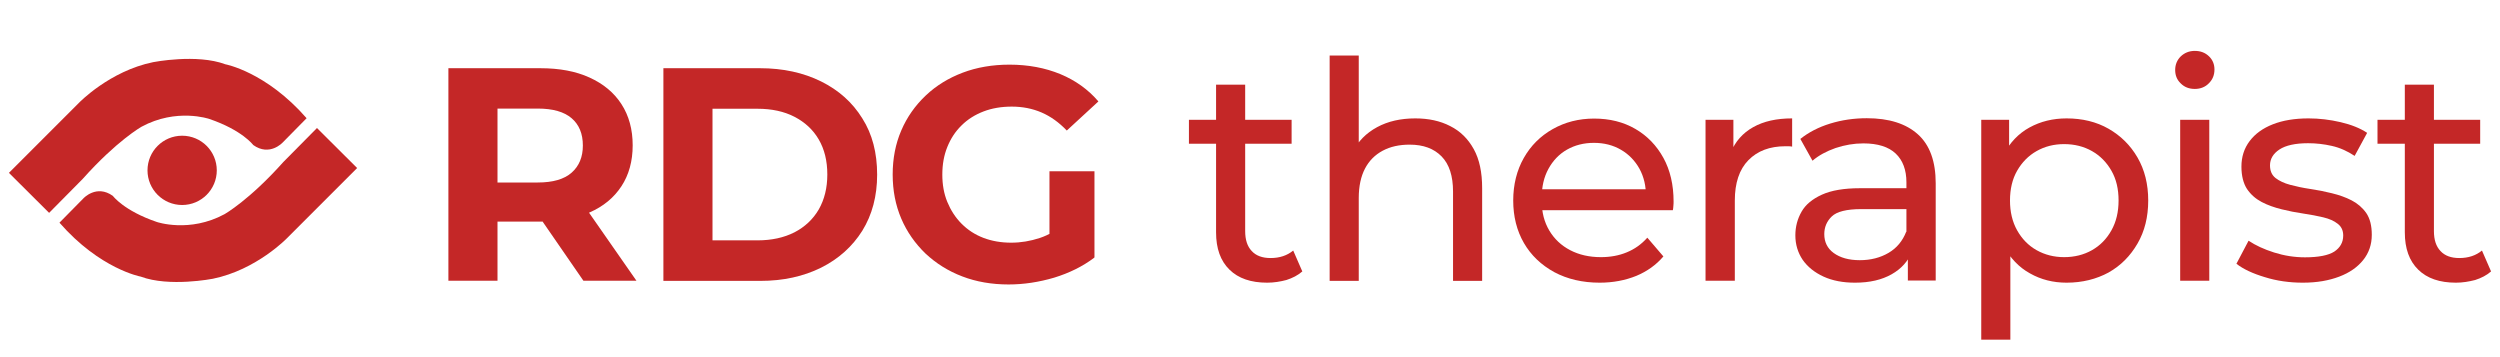
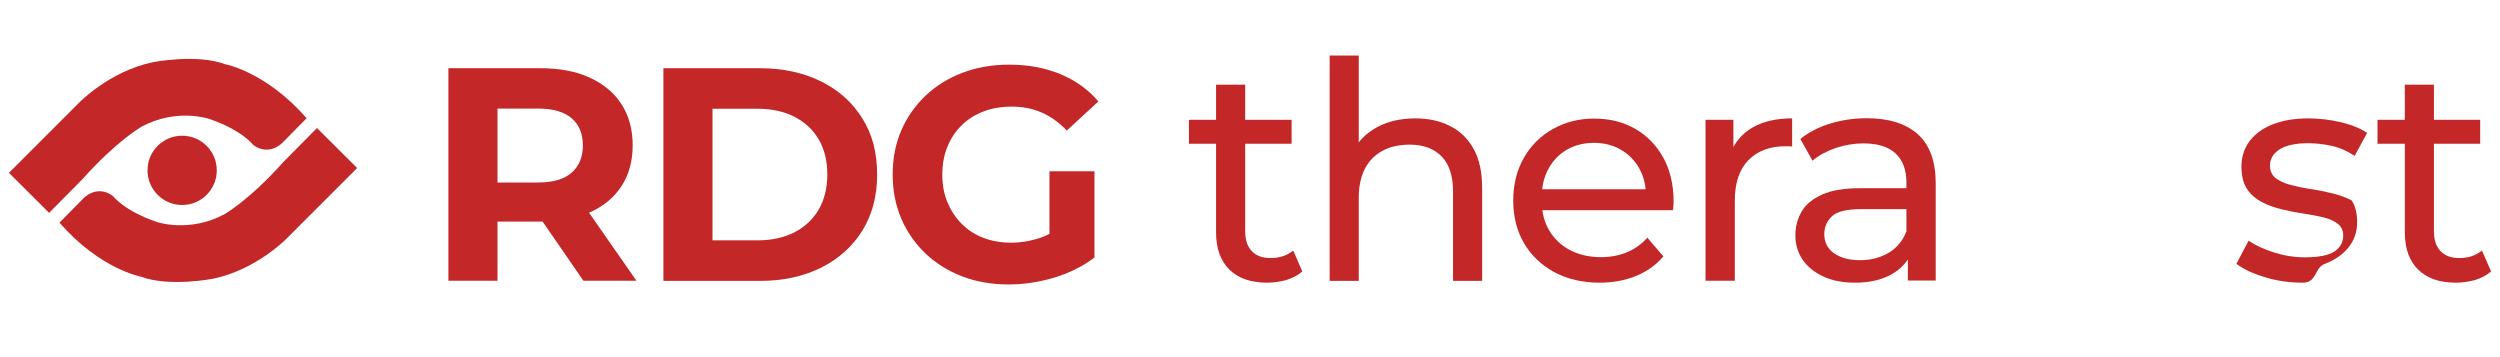
<svg xmlns="http://www.w3.org/2000/svg" version="1.1" id="Laag_1" x="0px" y="0px" viewBox="0 0 140 20" style="enable-background:new 0 0 140 20;" xml:space="preserve">
  <style type="text/css">
	.st0{fill:#C42727;}
</style>
  <g>
    <path class="st0" d="M25.11,15.72V3.82h5.15c1.07,0,1.98,0.17,2.75,0.52c0.77,0.35,1.37,0.84,1.79,1.49s0.63,1.42,0.63,2.31   c0,0.88-0.21,1.65-0.63,2.29c-0.42,0.64-1.01,1.13-1.79,1.47c-0.77,0.34-1.69,0.51-2.75,0.51h-3.62l1.22-1.21v4.52H25.11z    M27.86,11.51l-1.22-1.29h3.47c0.85,0,1.48-0.18,1.9-0.55c0.42-0.37,0.63-0.88,0.63-1.52c0-0.66-0.21-1.17-0.63-1.53   c-0.42-0.36-1.05-0.54-1.9-0.54h-3.47l1.22-1.31V11.51z M32.67,15.72l-2.98-4.32h2.94l3.01,4.32H32.67z" />
    <path class="st0" d="M37.15,15.72V3.82h5.41c1.29,0,2.43,0.25,3.42,0.74c0.99,0.49,1.76,1.18,2.31,2.07   c0.56,0.88,0.83,1.93,0.83,3.15c0,1.2-0.28,2.25-0.83,3.14c-0.56,0.89-1.33,1.58-2.31,2.07c-0.99,0.49-2.12,0.74-3.42,0.74H37.15z    M39.9,13.46h2.52c0.79,0,1.48-0.15,2.07-0.45c0.58-0.3,1.04-0.73,1.36-1.28c0.32-0.56,0.48-1.21,0.48-1.96   c0-0.76-0.16-1.41-0.48-1.96c-0.32-0.55-0.78-0.97-1.36-1.27c-0.58-0.3-1.27-0.45-2.07-0.45H39.9V13.46z" />
    <path class="st0" d="M56.48,15.93c-0.94,0-1.81-0.15-2.59-0.45c-0.79-0.3-1.47-0.73-2.06-1.28c-0.58-0.56-1.04-1.21-1.36-1.96   c-0.32-0.75-0.48-1.57-0.48-2.47c0-0.89,0.16-1.72,0.48-2.46c0.32-0.75,0.78-1.4,1.37-1.96c0.59-0.56,1.28-0.98,2.07-1.28   c0.79-0.3,1.67-0.45,2.62-0.45c1.05,0,2,0.18,2.85,0.53c0.84,0.35,1.56,0.86,2.13,1.53l-1.77,1.63c-0.43-0.45-0.9-0.79-1.41-1.01   c-0.51-0.22-1.07-0.33-1.67-0.33c-0.58,0-1.11,0.09-1.58,0.27s-0.89,0.44-1.23,0.78c-0.35,0.34-0.61,0.74-0.8,1.21   s-0.28,0.98-0.28,1.55c0,0.56,0.09,1.07,0.28,1.53s0.45,0.87,0.8,1.22c0.35,0.35,0.75,0.61,1.22,0.79   c0.47,0.18,0.99,0.27,1.56,0.27c0.54,0,1.07-0.09,1.59-0.26c0.52-0.17,1.02-0.47,1.5-0.89l1.56,1.99c-0.65,0.49-1.4,0.86-2.25,1.12   C58.18,15.8,57.33,15.93,56.48,15.93z M58.77,14.06V9.59h2.52v4.83L58.77,14.06z" />
    <path class="st0" d="M66.58,8.06V6.71h5.75v1.34H66.58z M70.96,15.83c-0.91,0-1.61-0.24-2.11-0.73c-0.5-0.49-0.75-1.18-0.75-2.09   V4.74h1.63v8.2c0,0.49,0.12,0.86,0.37,1.12c0.24,0.26,0.59,0.39,1.05,0.39c0.51,0,0.93-0.14,1.27-0.42l0.51,1.17   c-0.25,0.22-0.55,0.37-0.89,0.48C71.7,15.77,71.34,15.83,70.96,15.83z" />
    <path class="st0" d="M79.26,6.63c0.74,0,1.39,0.14,1.95,0.43c0.56,0.28,1,0.71,1.32,1.29S83,9.65,83,10.54v5.19h-1.63v-5   c0-0.87-0.21-1.53-0.64-1.97c-0.43-0.44-1.02-0.66-1.79-0.66c-0.58,0-1.08,0.11-1.51,0.34s-0.76,0.56-0.99,1   c-0.23,0.44-0.35,0.99-0.35,1.65v4.64h-1.63V3.11h1.63v6.04L75.76,8.5c0.29-0.59,0.75-1.05,1.36-1.38   C77.73,6.79,78.44,6.63,79.26,6.63z" />
    <path class="st0" d="M89.58,15.83c-0.96,0-1.81-0.2-2.54-0.59c-0.73-0.4-1.3-0.94-1.7-1.63s-0.6-1.49-0.6-2.38s0.2-1.69,0.59-2.38   c0.39-0.69,0.93-1.23,1.62-1.62s1.46-0.59,2.32-0.59c0.87,0,1.64,0.19,2.31,0.58c0.67,0.39,1.19,0.93,1.57,1.62   s0.57,1.51,0.57,2.44c0,0.07,0,0.15-0.01,0.24s-0.01,0.18-0.03,0.25h-7.67v-1.17h6.82L92.17,11c0.01-0.58-0.11-1.09-0.36-1.55   C91.56,9,91.21,8.64,90.78,8.39C90.34,8.13,89.83,8,89.26,8c-0.57,0-1.07,0.13-1.51,0.38S86.96,9,86.71,9.46   c-0.25,0.46-0.37,0.98-0.37,1.57v0.27c0,0.6,0.14,1.14,0.42,1.61c0.28,0.47,0.67,0.84,1.17,1.1s1.07,0.39,1.72,0.39   c0.53,0,1.02-0.09,1.45-0.27c0.44-0.18,0.82-0.45,1.15-0.82l0.9,1.05c-0.41,0.48-0.92,0.84-1.52,1.09   C91.01,15.7,90.33,15.83,89.58,15.83z" />
    <path class="st0" d="M95.51,15.72V6.71h1.56v2.45l-0.15-0.61c0.25-0.62,0.67-1.1,1.26-1.43c0.59-0.33,1.31-0.49,2.18-0.49v1.58   c-0.07-0.01-0.13-0.02-0.2-0.02s-0.12,0-0.18,0c-0.87,0-1.56,0.26-2.07,0.78c-0.51,0.52-0.76,1.28-0.76,2.26v4.49H95.51z" />
    <path class="st0" d="M103.88,15.83c-0.67,0-1.26-0.11-1.76-0.34c-0.5-0.23-0.89-0.54-1.17-0.94c-0.27-0.4-0.41-0.86-0.41-1.37   c0-0.49,0.12-0.93,0.35-1.33c0.23-0.4,0.61-0.71,1.14-0.95c0.53-0.24,1.24-0.36,2.13-0.36h2.86v1.17h-2.79   c-0.82,0-1.37,0.14-1.65,0.41s-0.42,0.6-0.42,0.99c0,0.44,0.17,0.8,0.53,1.06s0.84,0.4,1.46,0.4c0.61,0,1.15-0.14,1.61-0.41   c0.46-0.27,0.79-0.67,0.99-1.19l0.32,1.12c-0.21,0.53-0.59,0.96-1.14,1.27S104.71,15.83,103.88,15.83z M106.84,15.72v-1.9   l-0.08-0.36v-3.25c0-0.69-0.2-1.23-0.6-1.61s-1.01-0.57-1.81-0.57c-0.53,0-1.05,0.09-1.56,0.26c-0.51,0.18-0.94,0.41-1.29,0.71   l-0.68-1.22c0.46-0.37,1.02-0.66,1.67-0.86c0.65-0.2,1.33-0.3,2.05-0.3c1.24,0,2.19,0.3,2.86,0.9c0.67,0.6,1,1.52,1,2.75v5.44   H106.84z" />
-     <path class="st0" d="M110.95,19.02V6.71h1.56v2.43l-0.1,2.09l0.17,2.09v5.7H110.95z M115.73,15.83c-0.75,0-1.43-0.17-2.05-0.52   c-0.62-0.34-1.11-0.86-1.48-1.54c-0.37-0.68-0.55-1.53-0.55-2.55c0-1.02,0.18-1.87,0.54-2.55c0.36-0.68,0.84-1.19,1.46-1.53   c0.62-0.34,1.31-0.51,2.08-0.51c0.88,0,1.67,0.19,2.35,0.58c0.68,0.39,1.22,0.92,1.62,1.61c0.4,0.69,0.6,1.49,0.6,2.41   s-0.2,1.72-0.6,2.41c-0.4,0.69-0.93,1.23-1.62,1.62C117.4,15.63,116.61,15.83,115.73,15.83z M115.59,14.4   c0.58,0,1.1-0.13,1.56-0.39c0.46-0.26,0.82-0.63,1.09-1.11c0.27-0.48,0.4-1.04,0.4-1.67c0-0.65-0.13-1.2-0.4-1.67   c-0.27-0.47-0.63-0.84-1.09-1.1c-0.46-0.26-0.98-0.39-1.56-0.39c-0.57,0-1.08,0.13-1.54,0.39s-0.82,0.63-1.09,1.1   c-0.27,0.47-0.4,1.03-0.4,1.67c0,0.63,0.13,1.19,0.4,1.67c0.27,0.48,0.63,0.85,1.09,1.11S115.03,14.4,115.59,14.4z" />
-     <path class="st0" d="M122.91,4.98c-0.32,0-0.58-0.1-0.79-0.31c-0.21-0.2-0.31-0.45-0.31-0.75c0-0.31,0.11-0.56,0.31-0.76   c0.21-0.2,0.47-0.31,0.79-0.31s0.58,0.1,0.79,0.3c0.21,0.2,0.31,0.45,0.31,0.74c0,0.31-0.1,0.56-0.31,0.77   C123.5,4.87,123.23,4.98,122.91,4.98z M122.09,15.72V6.71h1.63v9.01H122.09z" />
-     <path class="st0" d="M128.96,15.83c-0.75,0-1.46-0.1-2.13-0.31c-0.67-0.2-1.21-0.45-1.59-0.75l0.68-1.29   c0.39,0.26,0.86,0.48,1.43,0.66c0.57,0.18,1.14,0.27,1.73,0.27c0.76,0,1.31-0.11,1.64-0.32c0.33-0.22,0.5-0.52,0.5-0.9   c0-0.28-0.1-0.5-0.31-0.66c-0.2-0.16-0.47-0.28-0.81-0.36c-0.33-0.08-0.71-0.15-1.11-0.21c-0.41-0.06-0.82-0.14-1.22-0.24   s-0.78-0.23-1.12-0.41s-0.61-0.42-0.82-0.73c-0.2-0.31-0.31-0.73-0.31-1.25c0-0.54,0.15-1.02,0.46-1.43s0.74-0.72,1.3-0.94   c0.56-0.22,1.23-0.33,2-0.33c0.59,0,1.19,0.07,1.79,0.21s1.1,0.34,1.49,0.6l-0.7,1.29c-0.41-0.27-0.83-0.46-1.28-0.56   c-0.44-0.1-0.88-0.15-1.33-0.15c-0.71,0-1.25,0.12-1.6,0.35c-0.35,0.23-0.53,0.53-0.53,0.89c0,0.31,0.1,0.54,0.31,0.71   c0.21,0.16,0.48,0.29,0.82,0.38c0.33,0.09,0.71,0.17,1.11,0.23c0.41,0.06,0.82,0.14,1.22,0.24c0.41,0.1,0.78,0.23,1.11,0.4   s0.61,0.41,0.82,0.71c0.21,0.31,0.31,0.71,0.31,1.22c0,0.54-0.16,1.01-0.48,1.41c-0.32,0.4-0.76,0.71-1.34,0.93   S129.76,15.83,128.96,15.83z" />
+     <path class="st0" d="M128.96,15.83c-0.75,0-1.46-0.1-2.13-0.31c-0.67-0.2-1.21-0.45-1.59-0.75l0.68-1.29   c0.39,0.26,0.86,0.48,1.43,0.66c0.57,0.18,1.14,0.27,1.73,0.27c0.76,0,1.31-0.11,1.64-0.32c0.33-0.22,0.5-0.52,0.5-0.9   c0-0.28-0.1-0.5-0.31-0.66c-0.2-0.16-0.47-0.28-0.81-0.36c-0.33-0.08-0.71-0.15-1.11-0.21c-0.41-0.06-0.82-0.14-1.22-0.24   s-0.78-0.23-1.12-0.41s-0.61-0.42-0.82-0.73c-0.2-0.31-0.31-0.73-0.31-1.25c0-0.54,0.15-1.02,0.46-1.43s0.74-0.72,1.3-0.94   c0.56-0.22,1.23-0.33,2-0.33c0.59,0,1.19,0.07,1.79,0.21s1.1,0.34,1.49,0.6l-0.7,1.29c-0.41-0.27-0.83-0.46-1.28-0.56   c-0.44-0.1-0.88-0.15-1.33-0.15c-0.71,0-1.25,0.12-1.6,0.35c-0.35,0.23-0.53,0.53-0.53,0.89c0,0.31,0.1,0.54,0.31,0.71   c0.21,0.16,0.48,0.29,0.82,0.38c0.33,0.09,0.71,0.17,1.11,0.23c0.41,0.06,0.82,0.14,1.22,0.24c0.41,0.1,0.78,0.23,1.11,0.4   c0.21,0.31,0.31,0.71,0.31,1.22c0,0.54-0.16,1.01-0.48,1.41c-0.32,0.4-0.76,0.71-1.34,0.93   S129.76,15.83,128.96,15.83z" />
    <path class="st0" d="M133.14,8.06V6.71h5.75v1.34H133.14z M137.53,15.83c-0.91,0-1.61-0.24-2.11-0.73s-0.75-1.18-0.75-2.09V4.74   h1.63v8.2c0,0.49,0.12,0.86,0.37,1.12c0.24,0.26,0.59,0.39,1.05,0.39c0.51,0,0.93-0.14,1.27-0.42l0.51,1.17   c-0.25,0.22-0.55,0.37-0.89,0.48C138.26,15.77,137.9,15.83,137.53,15.83z" />
  </g>
  <g>
    <g>
      <path class="st0" d="M0.5,9.68l3.92-3.92c0,0,1.71-1.78,4.16-2.28c0,0,2.44-0.48,4.04,0.12c0,0,2.28,0.42,4.55,3.02l-1.34,1.36    c0,0-0.73,0.8-1.65,0.14c0,0-0.61-0.83-2.46-1.46c0,0-1.83-0.63-3.8,0.44c0,0-1.38,0.78-3.29,2.92l-1.88,1.9L0.5,9.68z" />
      <path class="st0" d="M20,9.41l-3.92,3.92c0,0-1.71,1.78-4.16,2.28c0,0-2.44,0.48-4.04-0.12c0,0-2.28-0.42-4.55-3.02l1.34-1.36    c0,0,0.73-0.8,1.65-0.14c0,0,0.61,0.83,2.46,1.46c0,0,1.83,0.63,3.8-0.44c0,0,1.38-0.78,3.29-2.92l1.88-1.9L20,9.41z" />
    </g>
    <circle class="st0" cx="10.2" cy="9.54" r="1.94" />
  </g>
</svg>